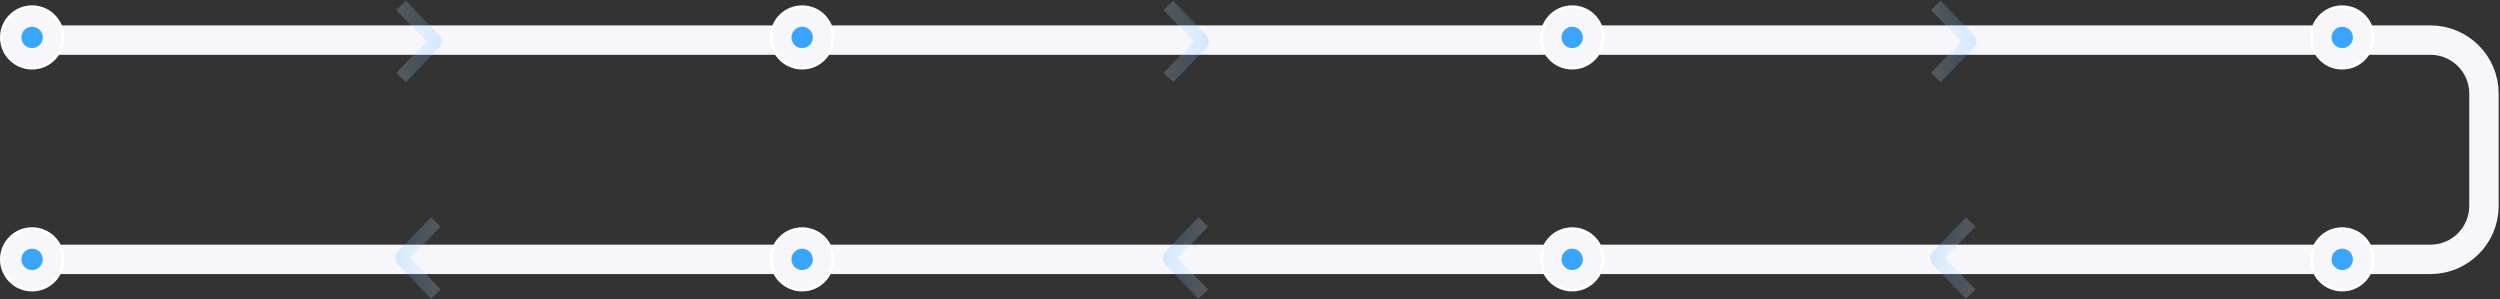
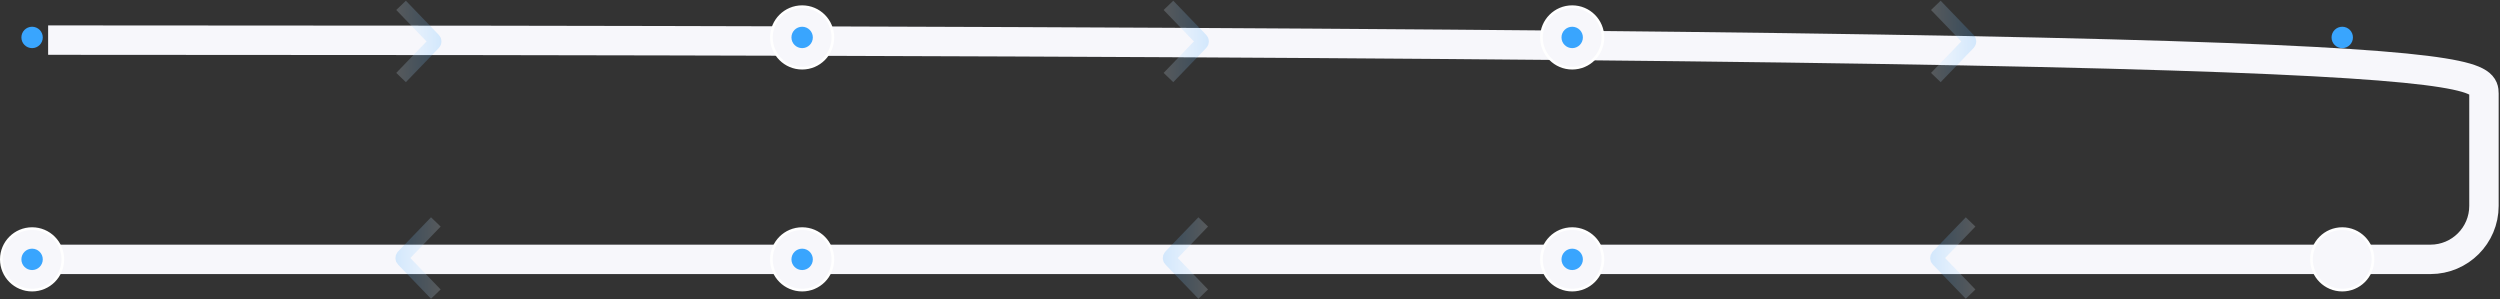
<svg xmlns="http://www.w3.org/2000/svg" width="935" height="112" viewBox="0 0 935 112" fill="none">
  <rect x="0" y="0" width="935" height="112" fill="#333333" stroke="none" />
-   <path d="M18 15H909C920.046 15 929 23.954 929 35V77C929 88.046 920.046 97 909 97H18" stroke="#F7F7FB" stroke-width="11" />
-   <circle cx="12" cy="14" r="11.5" fill="#F7F7FB" stroke="white" />
+   <path d="M18 15C920.046 15 929 23.954 929 35V77C929 88.046 920.046 97 909 97H18" stroke="#F7F7FB" stroke-width="11" />
  <circle cx="12" cy="14" r="4" fill="#39A5FE" />
  <circle cx="12" cy="97" r="11.5" fill="#F7F7FB" stroke="white" />
  <circle cx="12" cy="97" r="4" fill="#39A5FE" />
  <circle cx="300" cy="14" r="11.5" fill="#F7F7FB" stroke="white" />
  <circle cx="300" cy="14" r="4" fill="#39A5FE" />
  <circle cx="300" cy="97" r="11.5" fill="#F7F7FB" stroke="white" />
  <circle cx="300" cy="97" r="4" fill="#39A5FE" />
  <circle cx="588" cy="14" r="11.5" fill="#F7F7FB" stroke="white" />
  <circle cx="588" cy="14" r="4" fill="#39A5FE" />
  <circle cx="588" cy="97" r="11.5" fill="#F7F7FB" stroke="white" />
  <circle cx="588" cy="97" r="4" fill="#39A5FE" />
-   <circle cx="876" cy="14" r="11.5" fill="#F7F7FB" stroke="white" />
  <circle cx="876" cy="14" r="4" fill="#39A5FE" />
  <circle cx="876" cy="97" r="11.5" fill="#F7F7FB" stroke="white" />
-   <circle cx="876" cy="97" r="4" fill="#39A5FE" />
  <path opacity="0.2" d="M150 2L162.332 14.806C162.705 15.194 162.705 15.806 162.332 16.194L150 29" stroke="url(#paint0_linear_3098_681)" stroke-width="5" />
  <path opacity="0.2" d="M737 83L724.668 95.806C724.295 96.194 724.295 96.806 724.668 97.194L737 110" stroke="url(#paint1_linear_3098_681)" stroke-width="5" />
  <path opacity="0.2" d="M437 2L449.332 14.806C449.705 15.194 449.705 15.806 449.332 16.194L437 29" stroke="url(#paint2_linear_3098_681)" stroke-width="5" />
  <path opacity="0.2" d="M450 83L437.668 95.806C437.295 96.194 437.295 96.806 437.668 97.194L450 110" stroke="url(#paint3_linear_3098_681)" stroke-width="5" />
  <path opacity="0.2" d="M724 2L736.332 14.806C736.705 15.194 736.705 15.806 736.332 16.194L724 29" stroke="url(#paint4_linear_3098_681)" stroke-width="5" />
  <path opacity="0.2" d="M163 83L150.668 95.806C150.295 96.194 150.295 96.806 150.668 97.194L163 110" stroke="url(#paint5_linear_3098_681)" stroke-width="5" />
  <defs>
    <linearGradient id="paint0_linear_3098_681" x1="165.69" y1="15.034" x2="147.759" y2="15.034" gradientUnits="userSpaceOnUse">
      <stop stop-color="#39A5FE" />
      <stop offset="1" stop-color="#EAF6FF" />
    </linearGradient>
    <linearGradient id="paint1_linear_3098_681" x1="721.31" y1="96.034" x2="739.241" y2="96.034" gradientUnits="userSpaceOnUse">
      <stop stop-color="#39A5FE" />
      <stop offset="1" stop-color="#EAF6FF" />
    </linearGradient>
    <linearGradient id="paint2_linear_3098_681" x1="452.69" y1="15.034" x2="434.759" y2="15.034" gradientUnits="userSpaceOnUse">
      <stop stop-color="#39A5FE" />
      <stop offset="1" stop-color="#EAF6FF" />
    </linearGradient>
    <linearGradient id="paint3_linear_3098_681" x1="434.31" y1="96.034" x2="452.241" y2="96.034" gradientUnits="userSpaceOnUse">
      <stop stop-color="#39A5FE" />
      <stop offset="1" stop-color="#EAF6FF" />
    </linearGradient>
    <linearGradient id="paint4_linear_3098_681" x1="739.69" y1="15.034" x2="721.759" y2="15.034" gradientUnits="userSpaceOnUse">
      <stop stop-color="#39A5FE" />
      <stop offset="1" stop-color="#EAF6FF" />
    </linearGradient>
    <linearGradient id="paint5_linear_3098_681" x1="147.31" y1="96.034" x2="165.241" y2="96.034" gradientUnits="userSpaceOnUse">
      <stop stop-color="#39A5FE" />
      <stop offset="1" stop-color="#EAF6FF" />
    </linearGradient>
  </defs>
</svg>